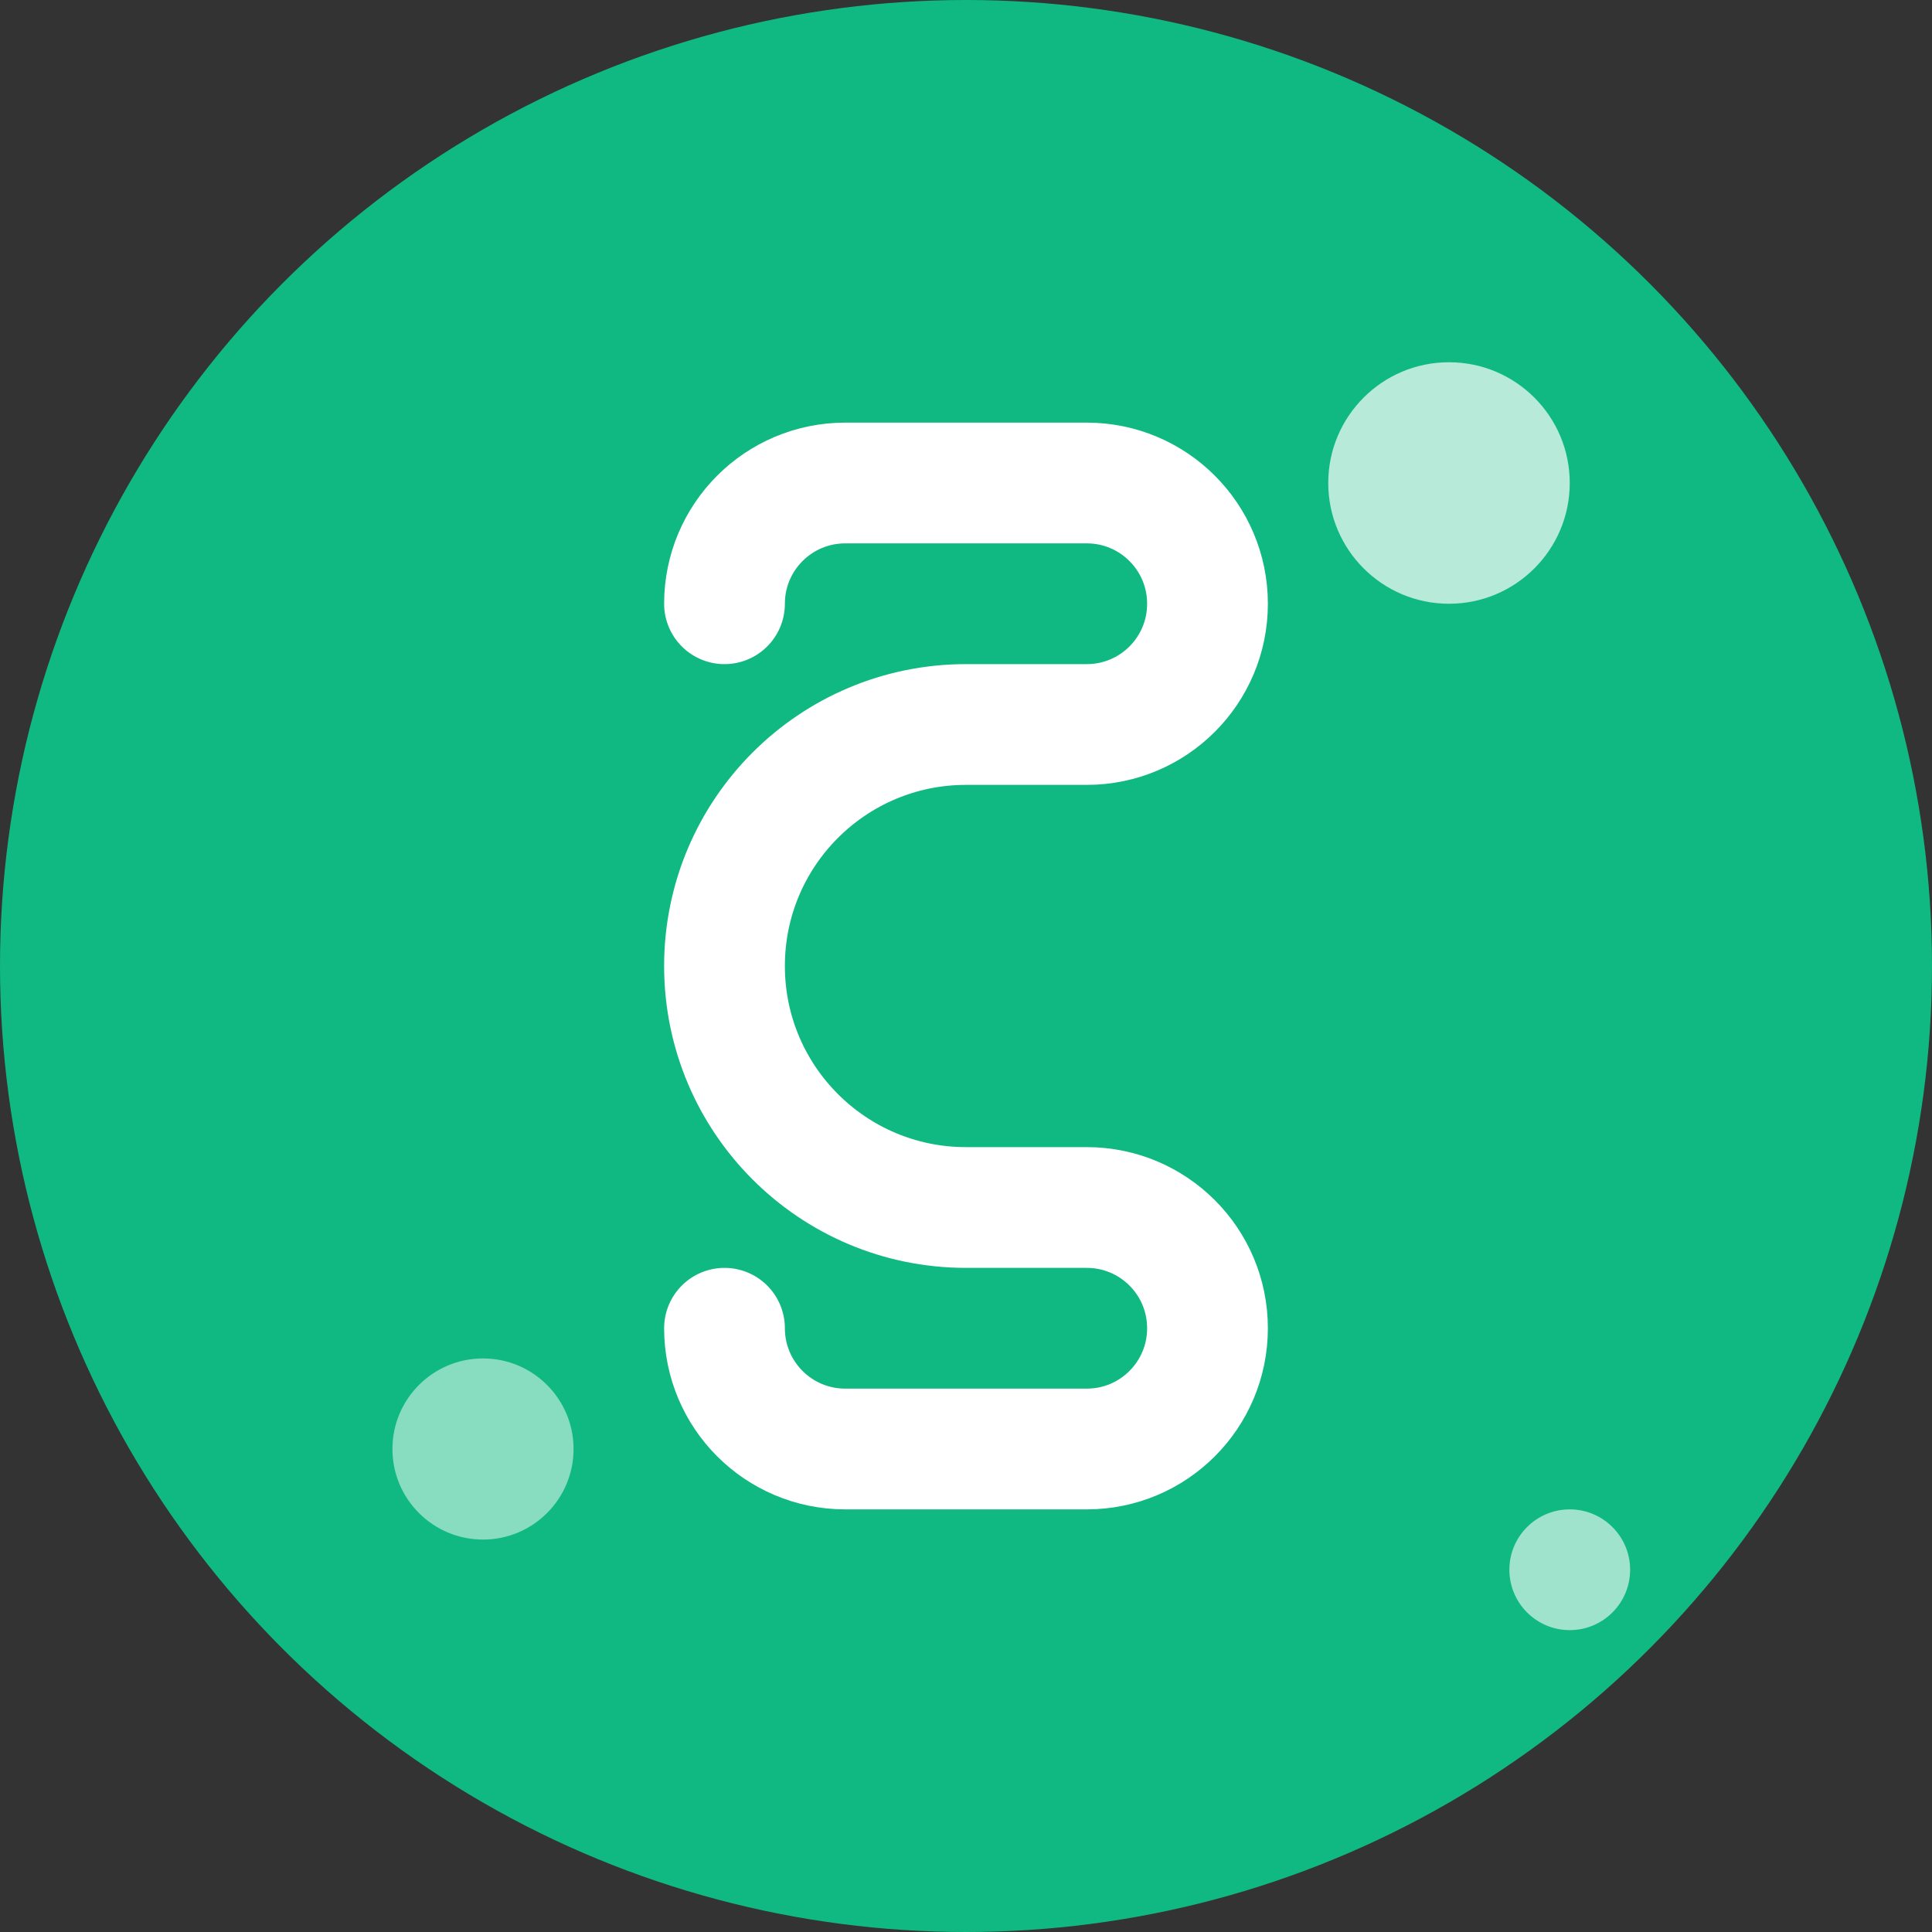
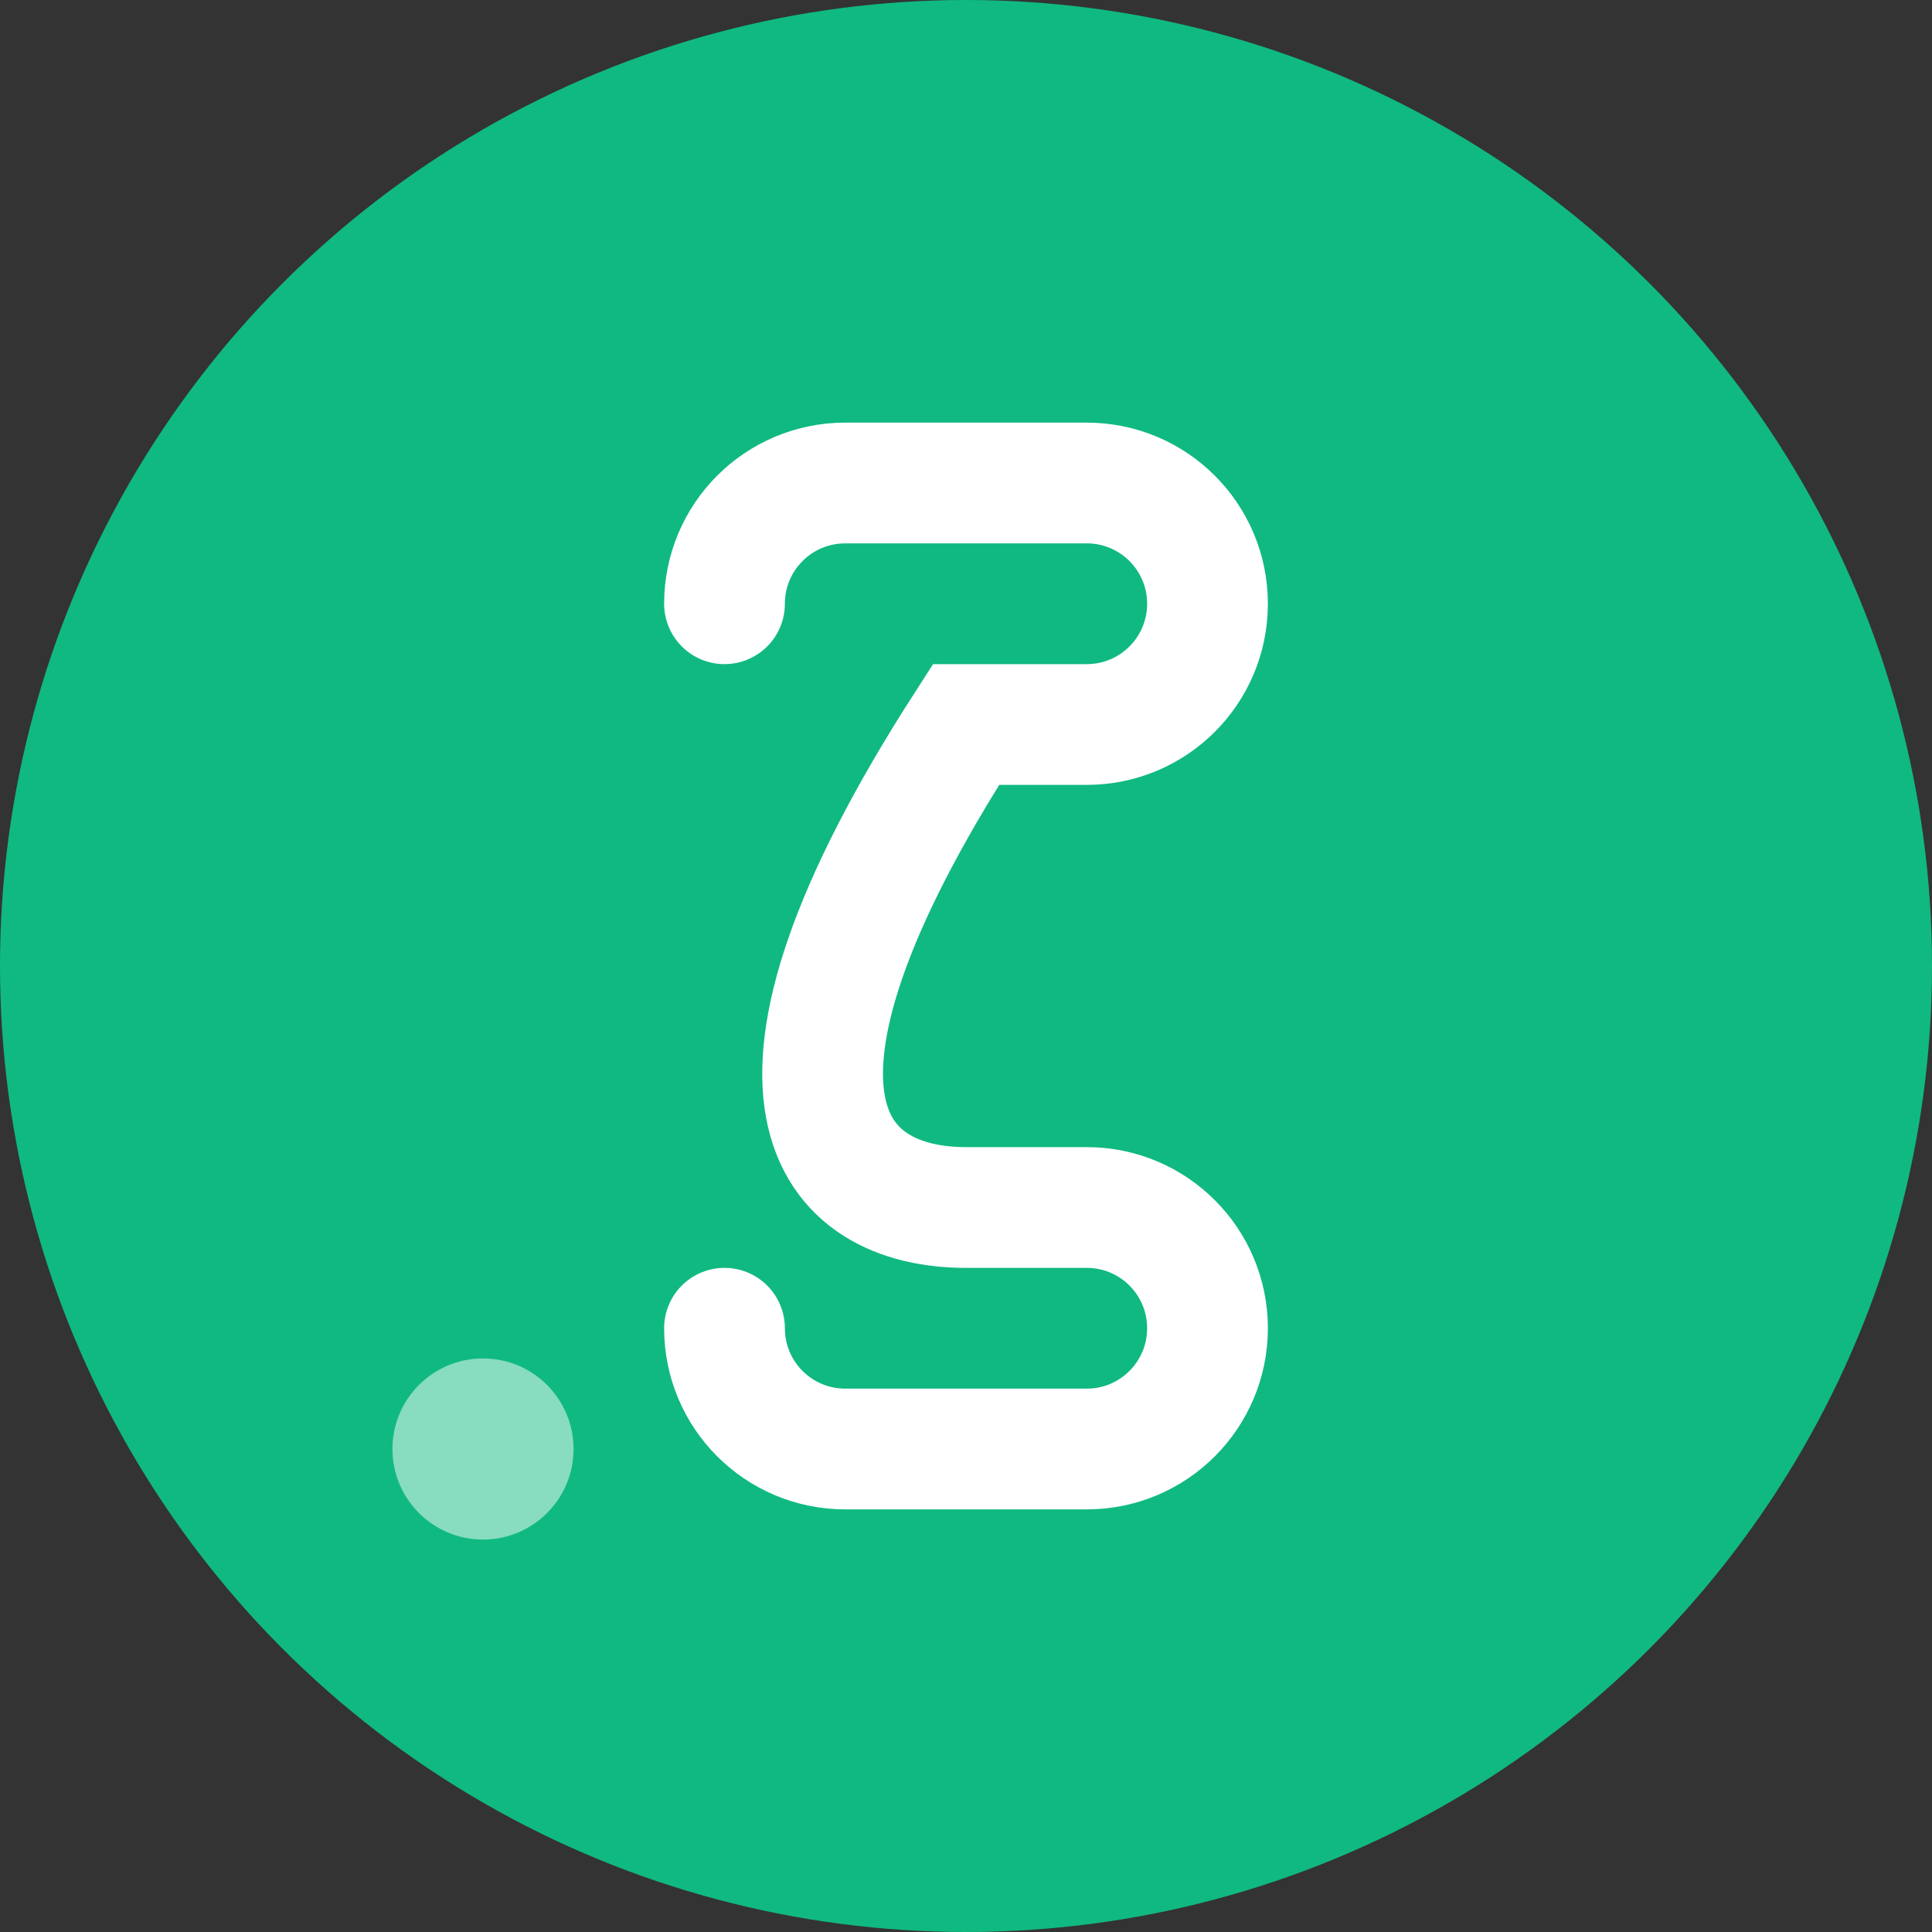
<svg xmlns="http://www.w3.org/2000/svg" width="32" height="32" viewBox="0 0 32 32" fill="none">
  <rect x="0" y="0" width="32" height="32" fill="#333333" stroke="none" />
  <circle cx="16" cy="16" r="16" fill="#10B981" />
-   <path d="M12 10C12 8.895 12.895 8 14 8H18C19.105 8 20 8.895 20 10C20 11.105 19.105 12 18 12H16C13.791 12 12 13.791 12 16C12 18.209 13.791 20 16 20H18C19.105 20 20 20.895 20 22C20 23.105 19.105 24 18 24H14C12.895 24 12 23.105 12 22" stroke="white" stroke-width="2" stroke-linecap="round" />
-   <circle cx="24" cy="8" r="2" fill="#FFFFFF" opacity="0.7" />
+   <path d="M12 10C12 8.895 12.895 8 14 8H18C19.105 8 20 8.895 20 10C20 11.105 19.105 12 18 12H16C12 18.209 13.791 20 16 20H18C19.105 20 20 20.895 20 22C20 23.105 19.105 24 18 24H14C12.895 24 12 23.105 12 22" stroke="white" stroke-width="2" stroke-linecap="round" />
  <circle cx="8" cy="24" r="1.5" fill="#FFFFFF" opacity="0.5" />
-   <circle cx="26" cy="26" r="1" fill="#FFFFFF" opacity="0.6" />
</svg>